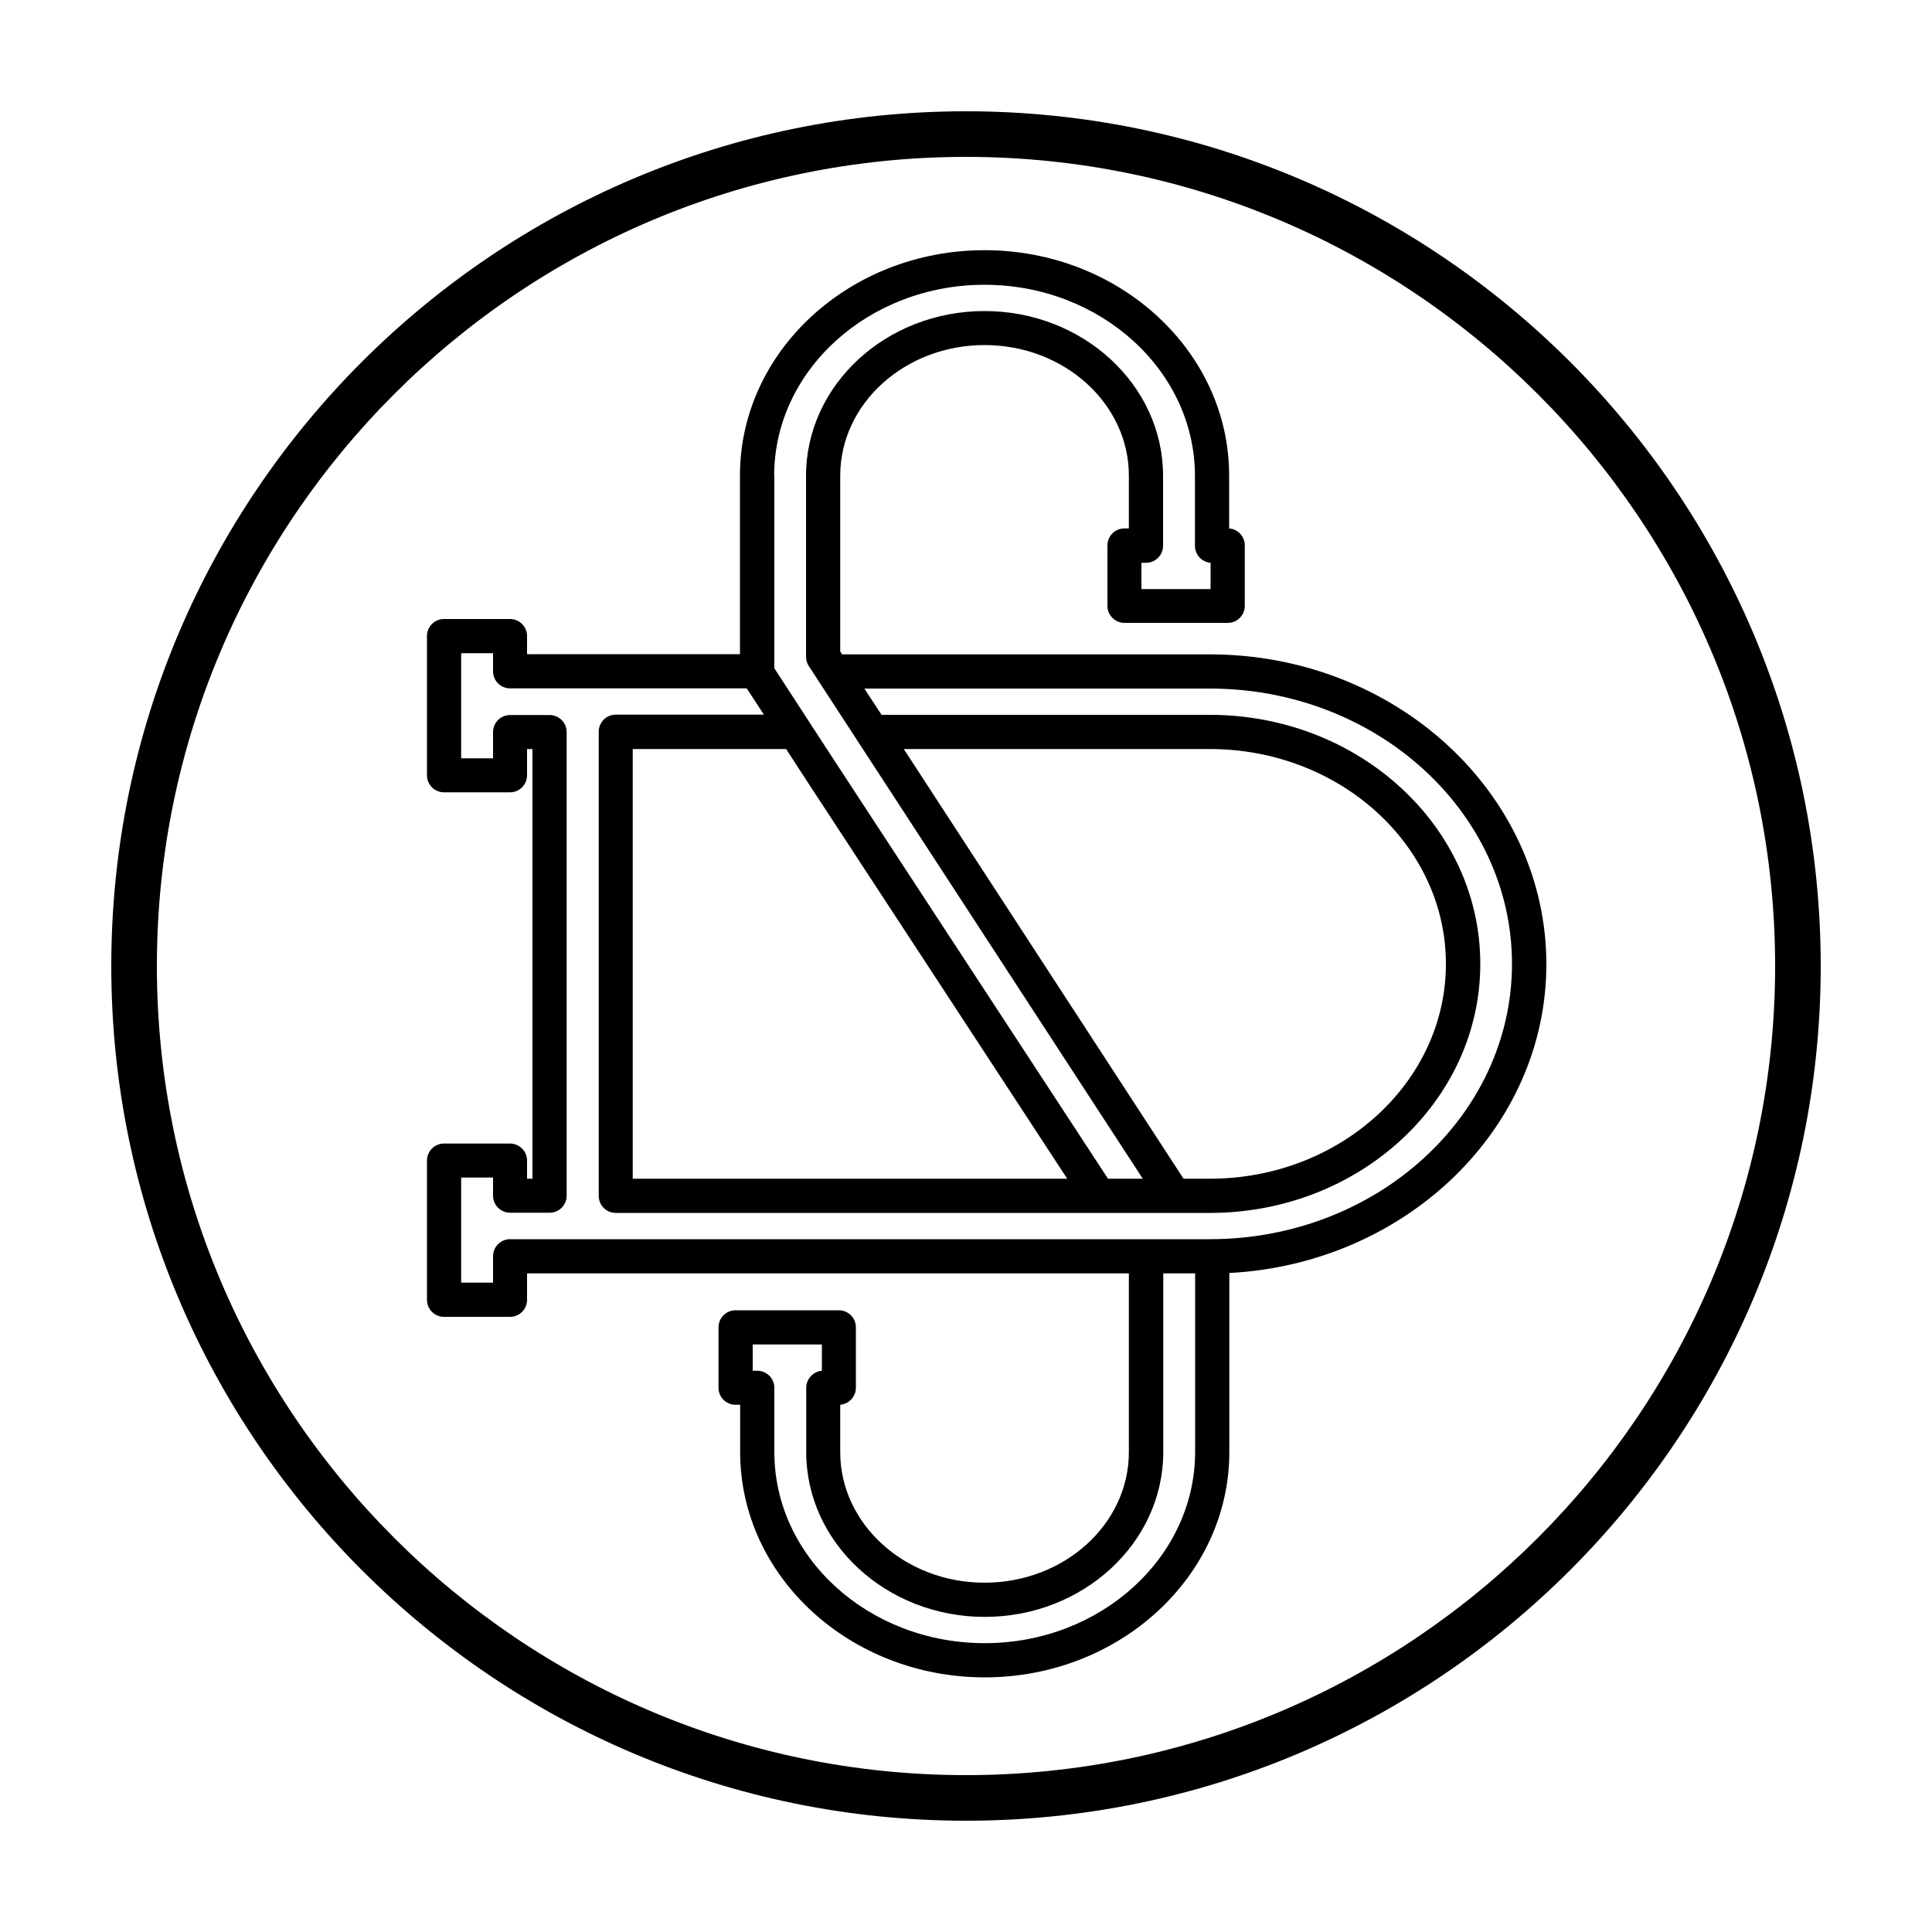
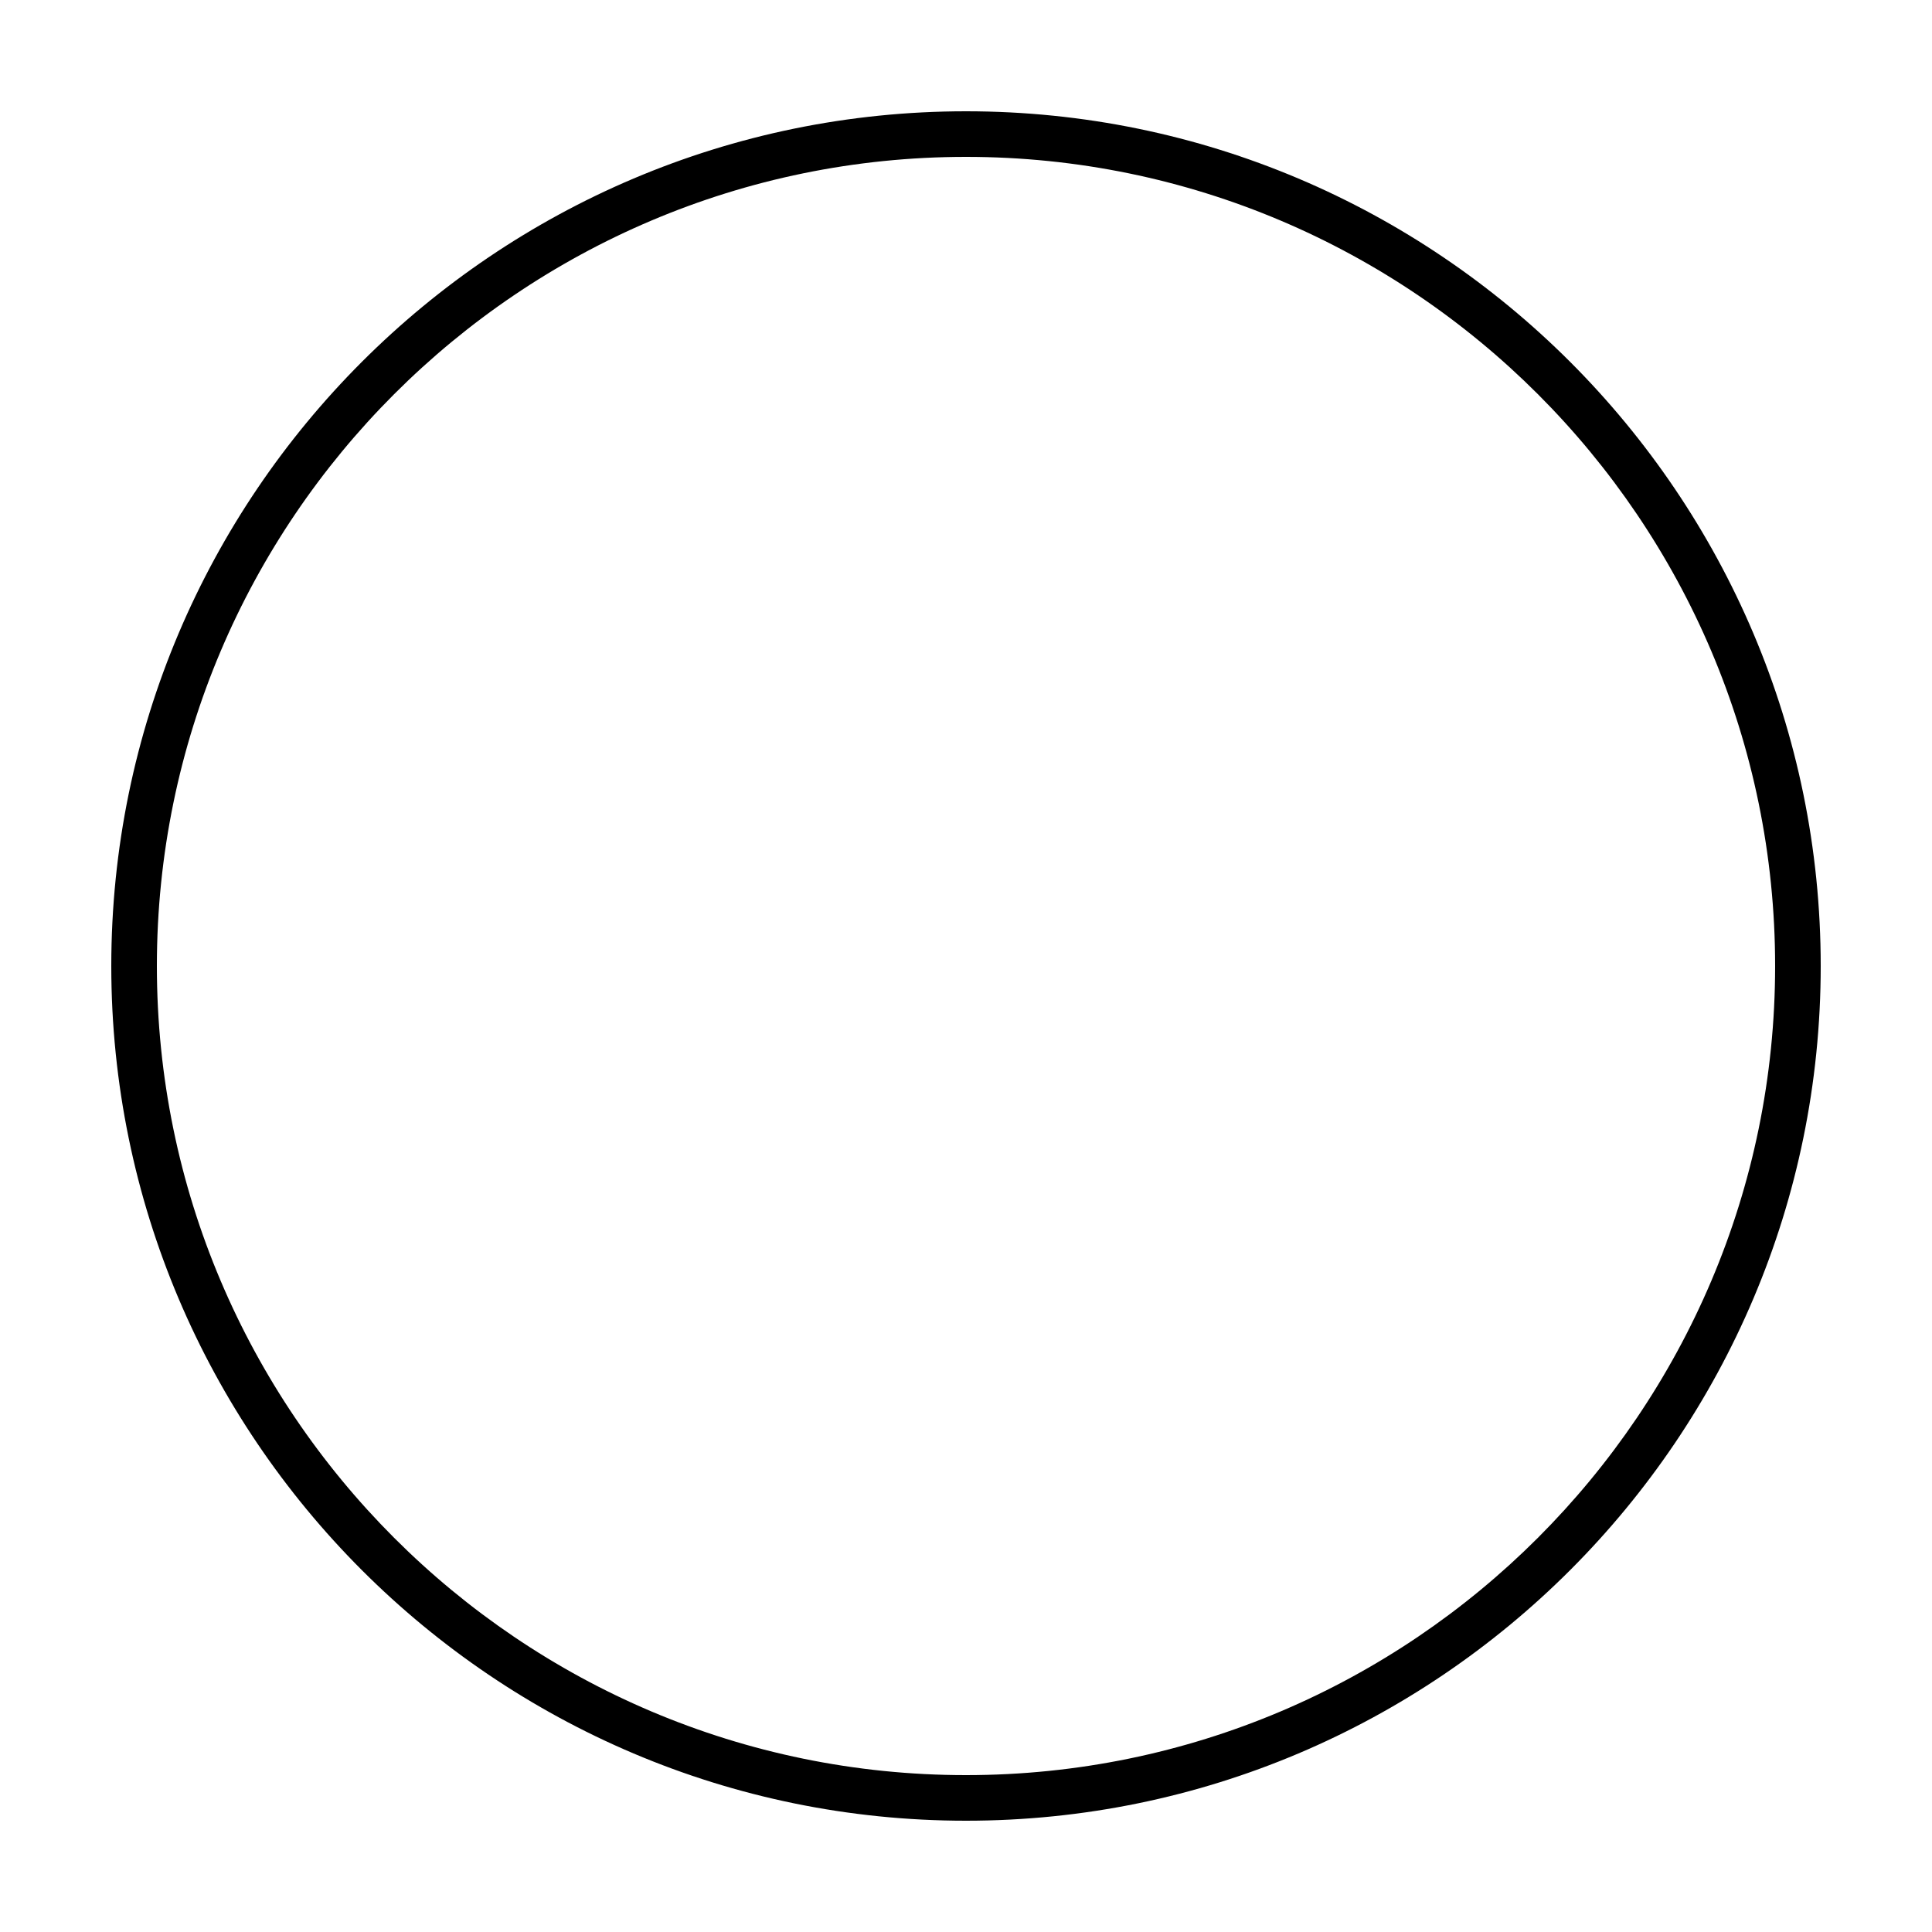
<svg xmlns="http://www.w3.org/2000/svg" version="1.1" id="Capa_1" x="0px" y="0px" viewBox="0 0 1000 1000" style="enable-background:new 0 0 1000 1000;" xml:space="preserve">
  <g>
-     <path d="M626.2,338.7H435.9l-1-1.5v-91c0-37.3,33.5-67.6,74.7-67.6c41.2,0,74.7,30.3,74.7,67.6v27.3H582c-4.9,0-8.8,4-8.8,8.8v31.3   c0,4.9,4,8.8,8.8,8.8h53.5c4.9,0,8.8-4,8.8-8.8v-31.3c0-4.6-3.5-8.4-8.1-8.8v-27.4c0-64.3-56.8-116.6-126.6-116.6   c-69.8,0-126.6,52.3-126.6,116.6v92.5H272.8v-9.4c0-4.9-4-8.8-8.8-8.8h-34.2c-4.9,0-8.8,4-8.8,8.8v72.1c0,4.9,4,8.8,8.8,8.8H264   c4.9,0,8.8-4,8.8-8.8v-13.6h2.8v222.4h-2.8v-9.4c0-4.9-4-8.8-8.8-8.8h-34.2c-4.9,0-8.8,4-8.8,8.8v72.1c0,4.9,4,8.8,8.8,8.8H264   c4.9,0,8.8-4,8.8-8.8v-13.7h311.5v92.5c0,37.3-33.5,67.6-74.7,67.6c-41.2,0-74.7-30.3-74.7-67.6v-24.5c4.5-0.4,8.1-4.2,8.1-8.8   v-31.3c0-4.9-4-8.8-8.8-8.8h-53.5c-4.9,0-8.8,4-8.8,8.8v31.3c0,4.9,4,8.8,8.8,8.8h2.4v24.5c0,64.3,56.8,116.6,126.6,116.6   c69.8,0,126.6-52.3,126.6-116.6v-92.7c91.4-4.8,164.1-74.7,164.1-159.9C800.3,410.6,722.2,338.7,626.2,338.7z M400.7,246.3   c0-54.6,48.9-98.9,108.9-98.9c60,0,108.9,44.4,108.9,98.9v36.2c0,4.6,3.5,8.4,8.1,8.8v13.6h-35.8v-13.6h2.4c4.9,0,8.8-4,8.8-8.8   v-36.2c0-47-41.4-85.3-92.4-85.3c-51,0-92.4,38.3-92.4,85.3v93.6c0,1.7,0.5,3.4,1.4,4.8l172.9,265.4h-18L430,390.8l-29.2-44.9   V246.3z M612.6,610.1L467.8,387.7h158.4c67.4,0,122.2,49.9,122.2,111.2s-54.8,111.2-122.2,111.2H612.6z M415.2,400.5l137.2,209.6   H327.5V387.7h79.4L415.2,400.5z M509.7,850.5c-60.1,0-108.9-44.4-108.9-98.9v-33.3c0-4.9-4-8.8-8.8-8.8h-2.4v-13.6h35.8v13.6   c-4.5,0.4-8.1,4.2-8.1,8.8v33.3c0,47,41.5,85.3,92.4,85.3c50.9,0,92.4-38.3,92.4-85.3v-92.5h16.5v92.5   C618.5,806.1,569.7,850.5,509.7,850.5z M626.2,641.4H264c-4.9,0-8.8,4-8.8,8.8v13.7h-16.5v-54.4h16.5v9.4c0,4.9,4,8.8,8.8,8.8h20.5   c4.9,0,8.8-4,8.8-8.8V378.9c0-4.9-4-8.8-8.8-8.8H264c-4.9,0-8.8,4-8.8,8.8v13.6h-16.5v-54.4h16.5v9.4c0,4.9,4,8.8,8.8,8.8h122.5   l8.9,13.6h-76.7c-4.9,0-8.8,4-8.8,8.8V619c0,4.9,4,8.8,8.8,8.8h307.6c77.2,0,139.9-57.8,139.9-128.9S703.4,370,626.2,370H456.3   l-8.9-13.6h178.8c86.3,0,156.4,63.9,156.4,142.5S712.5,641.4,626.2,641.4z" />
    <path d="M500,57.6C256,57.6,57.6,256,57.6,500S256,942.4,500,942.4S942.4,744,942.4,500S744,57.6,500,57.6z M500,918.8   C269.1,918.8,81.2,730.9,81.2,500S269.1,81.2,500,81.2S918.8,269.1,918.8,500S730.9,918.8,500,918.8z" />
  </g>
</svg>